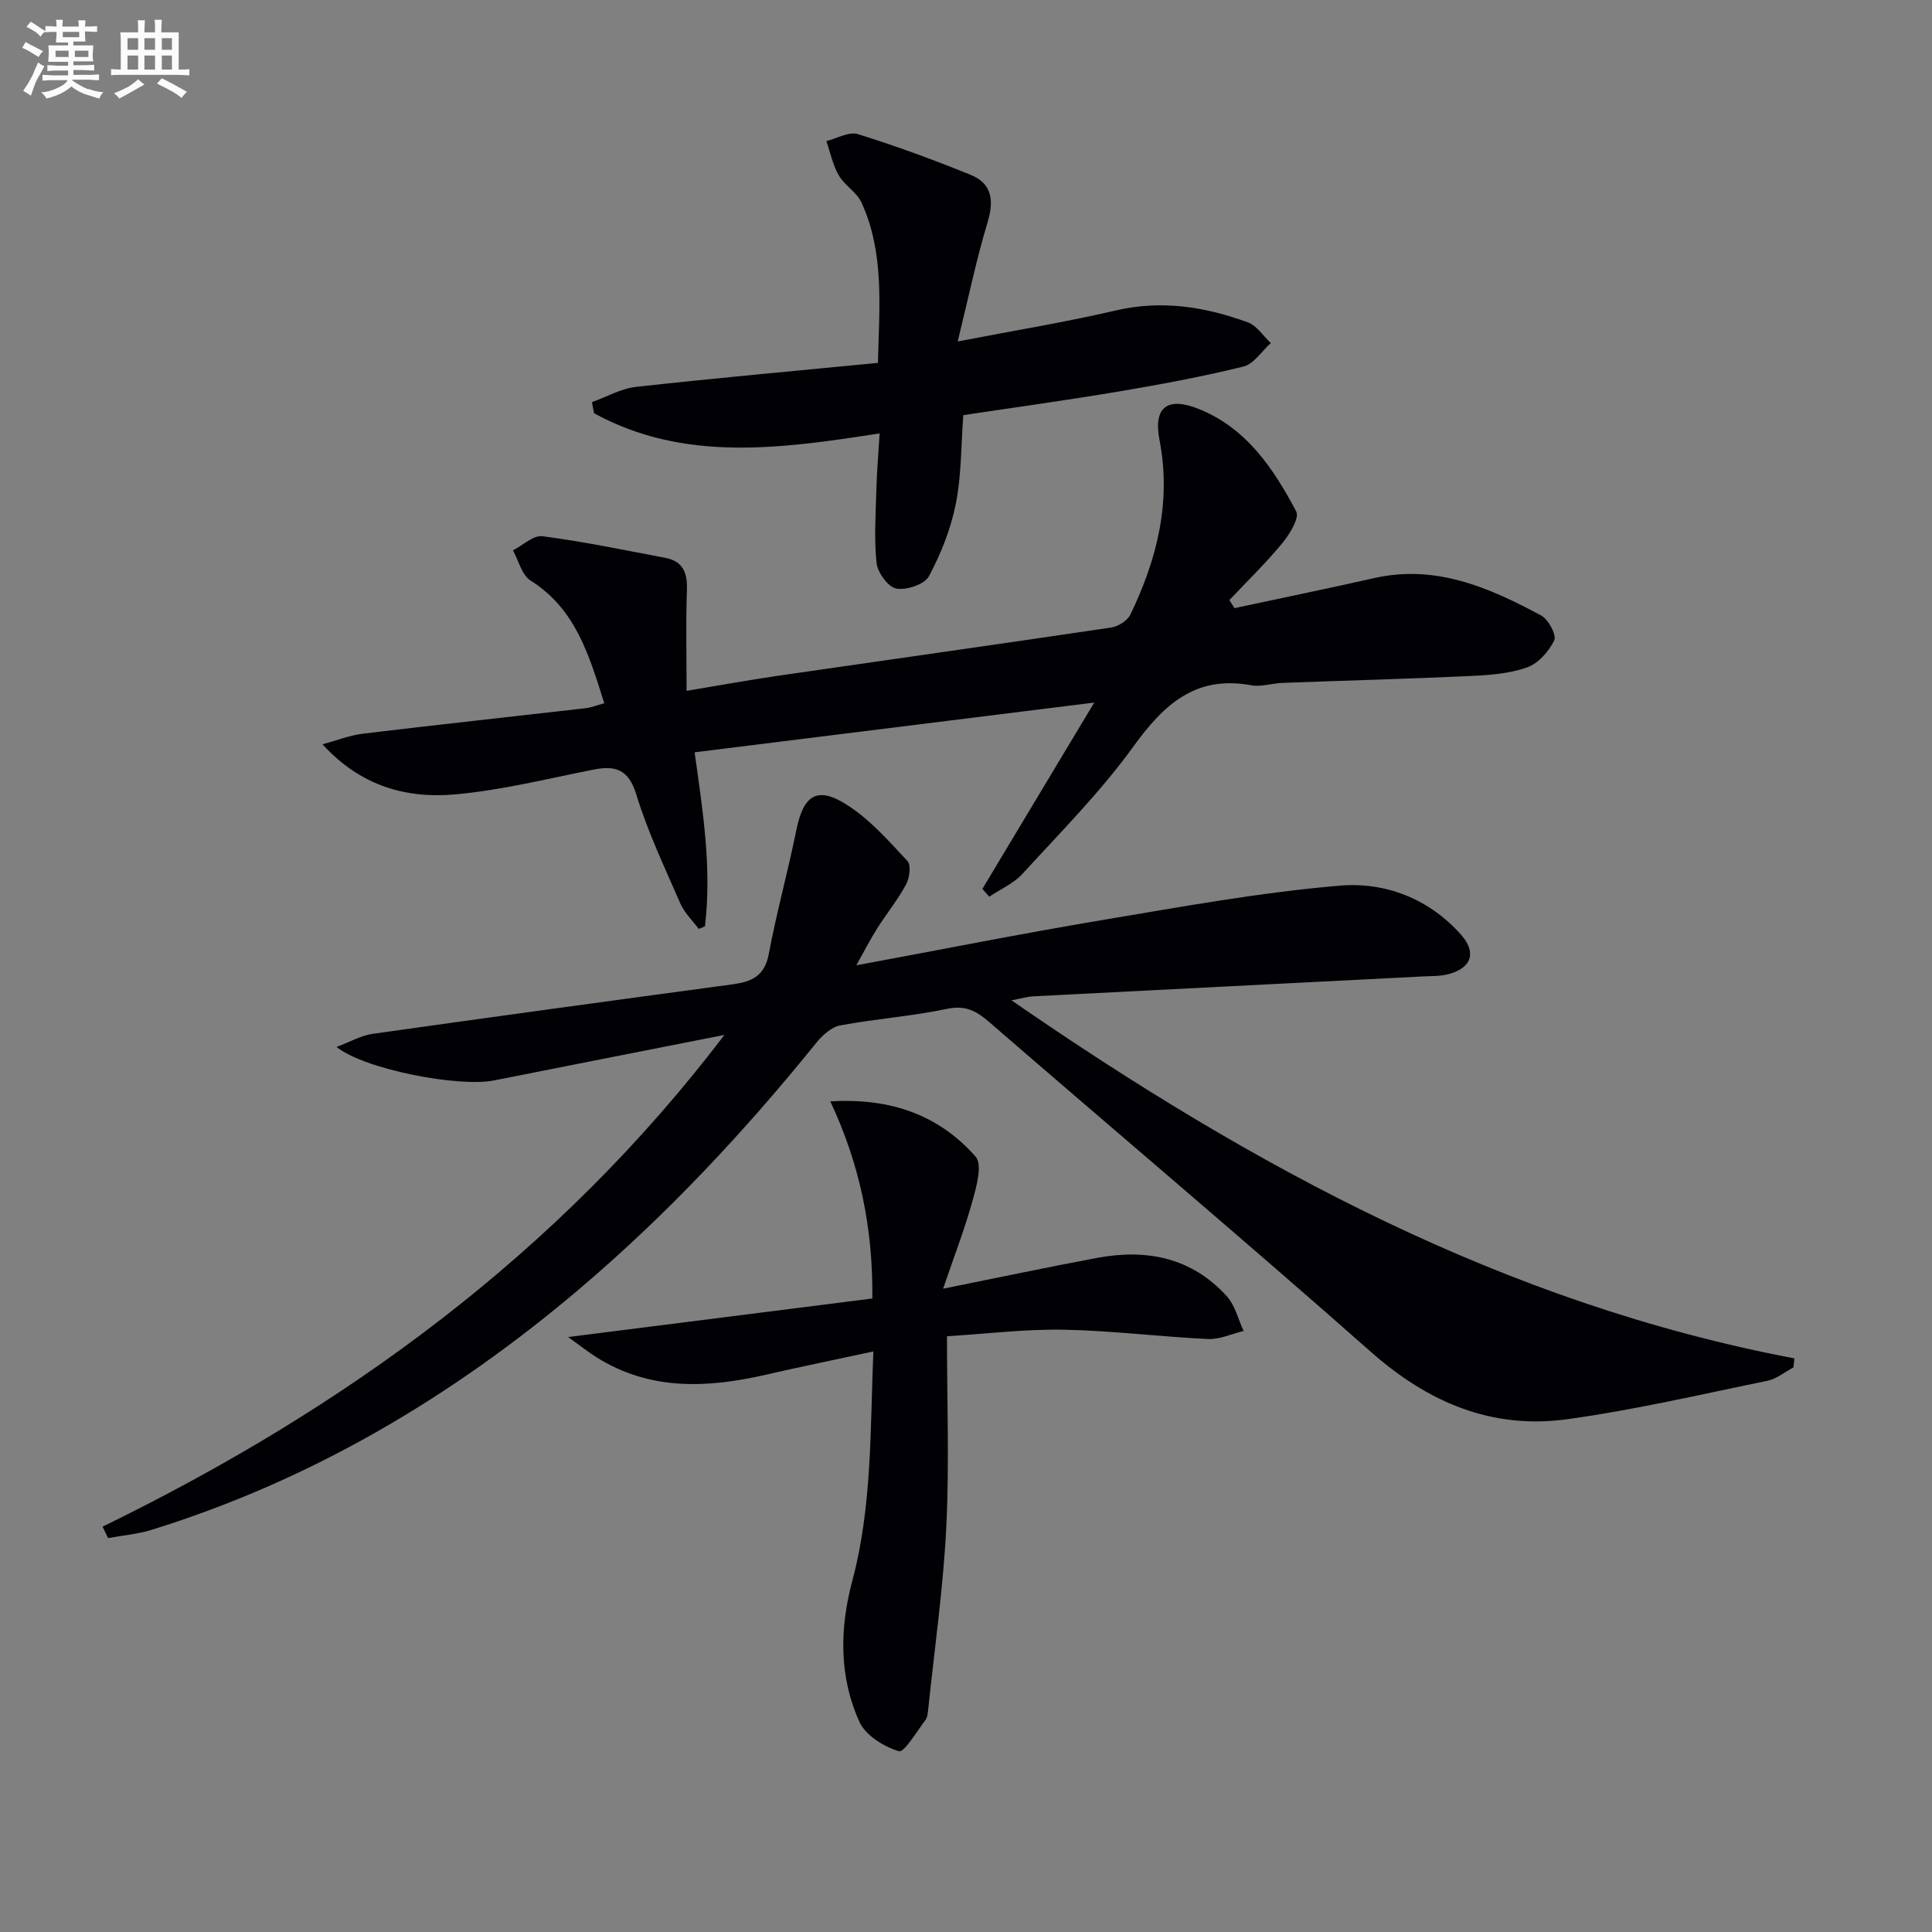
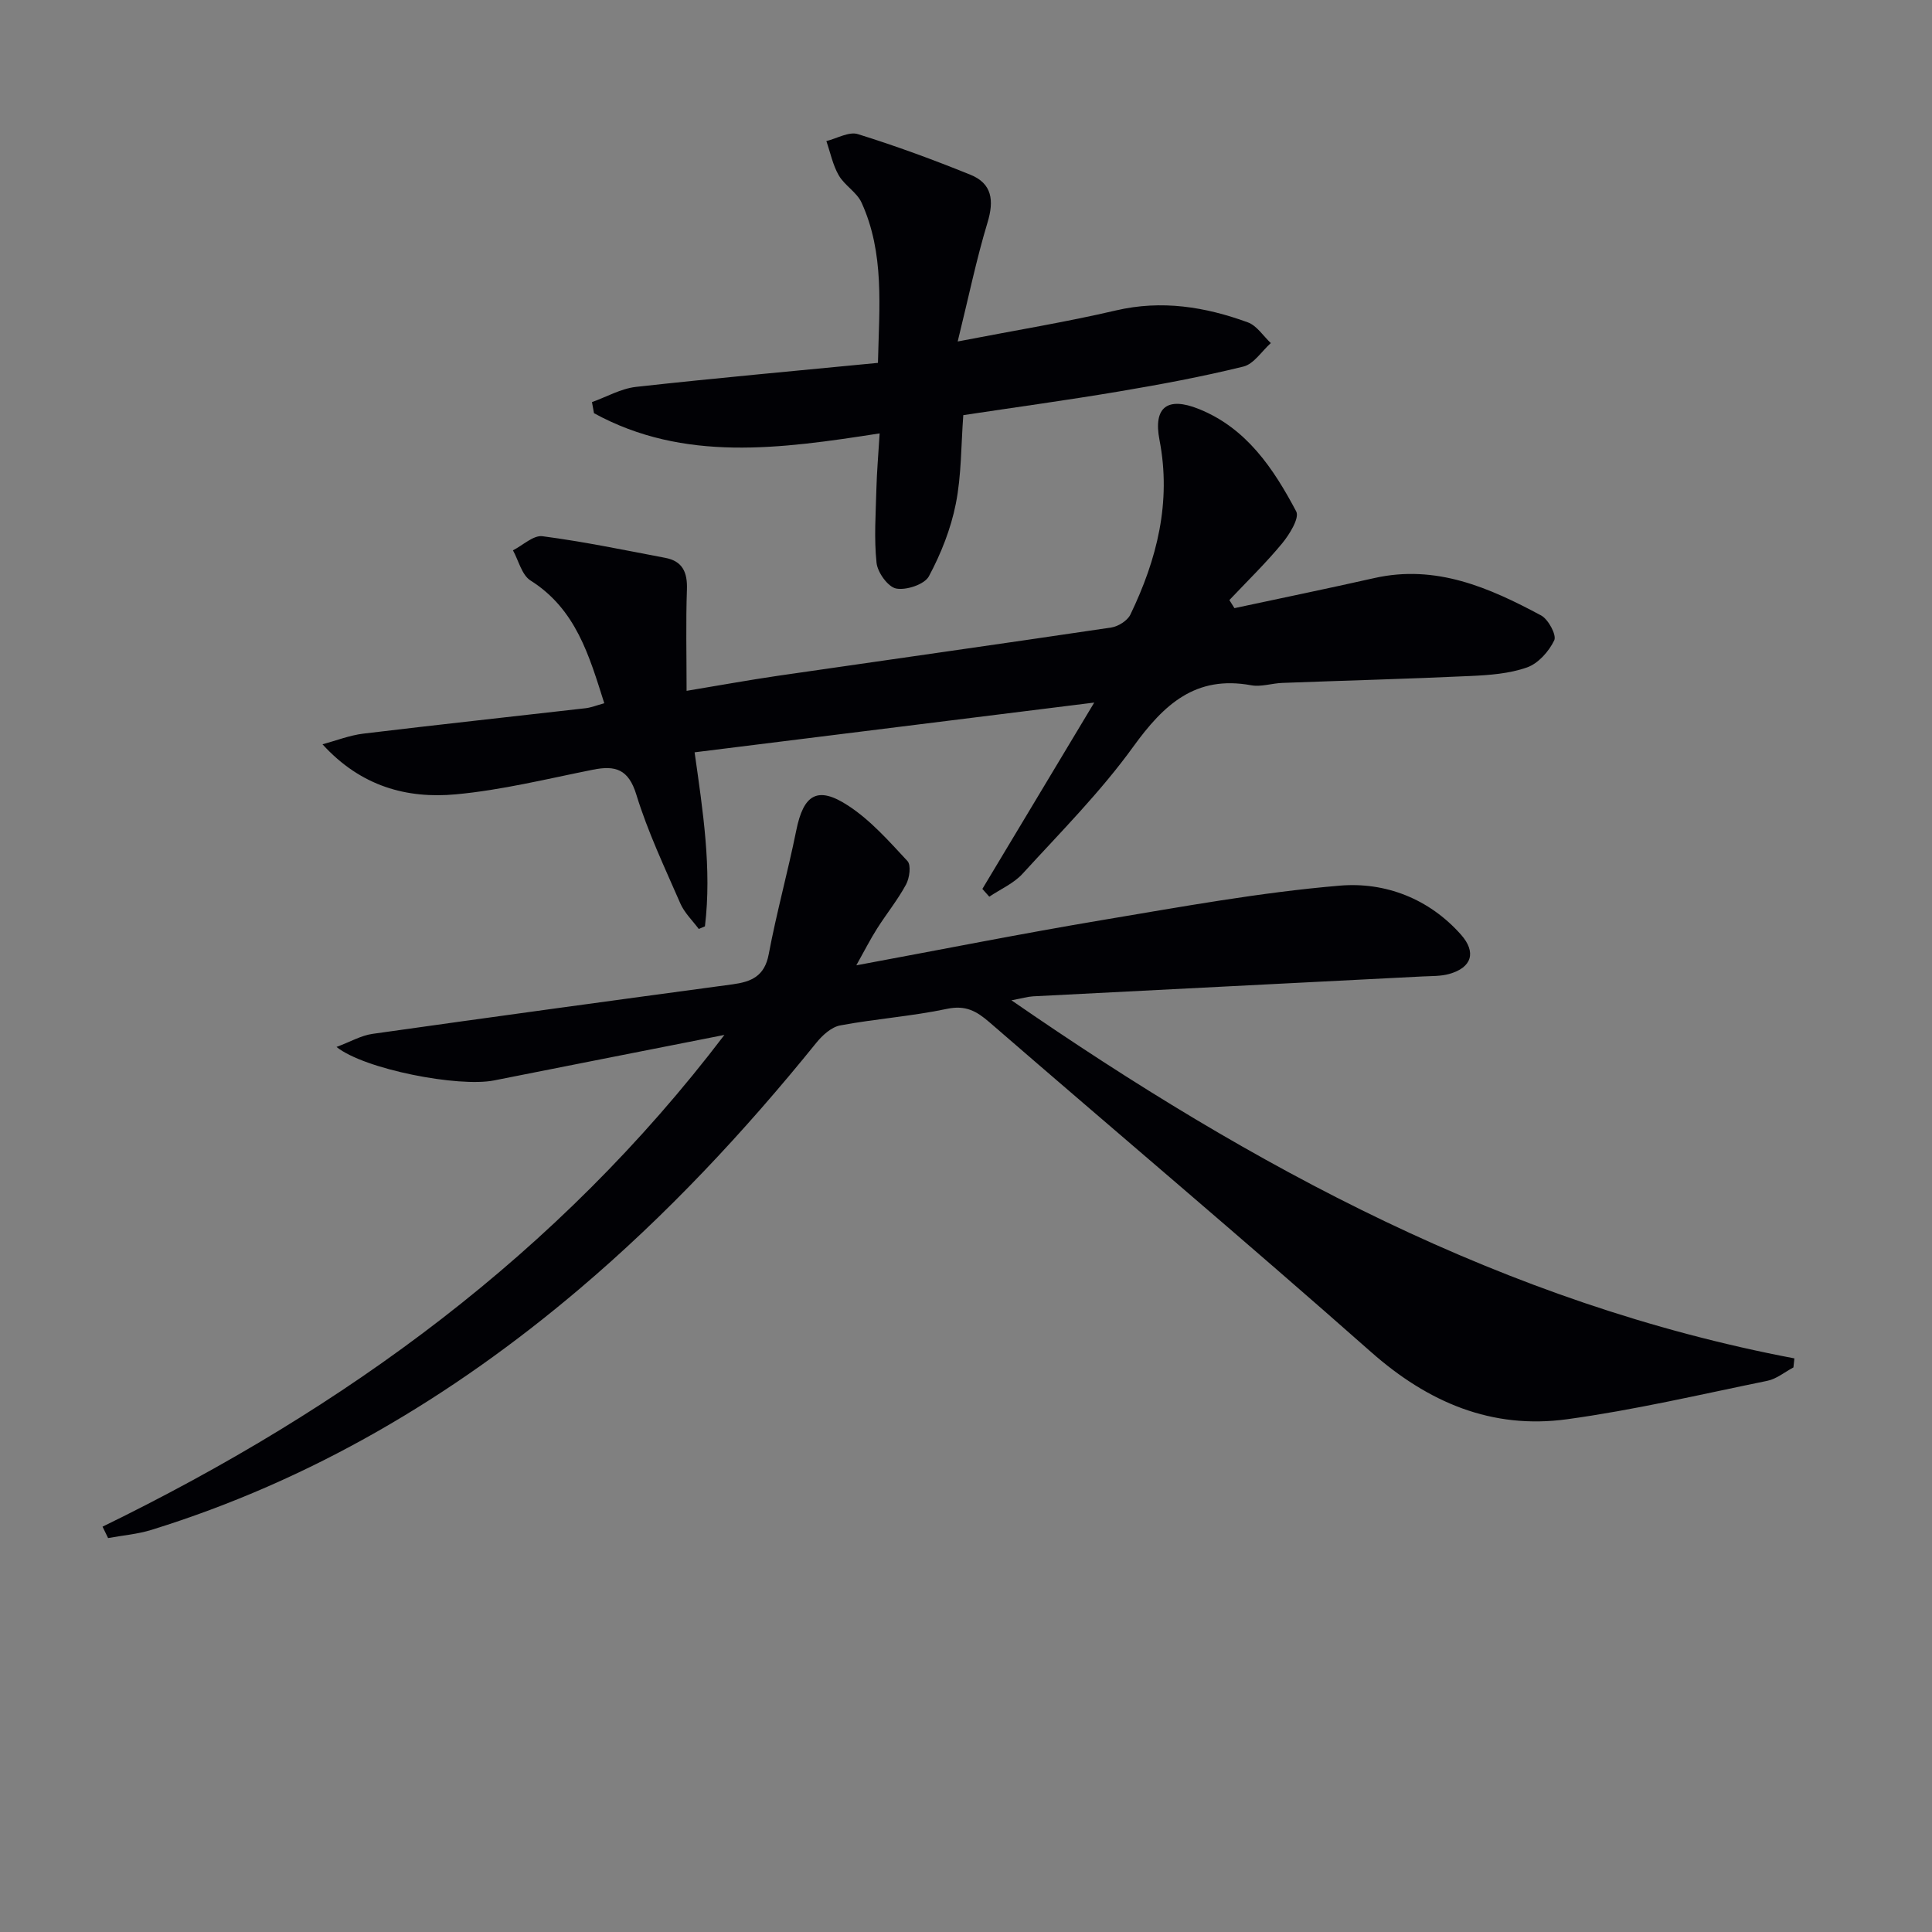
<svg xmlns="http://www.w3.org/2000/svg" enable-background="new 0 0 400 400" viewBox="0 0 400 400">
  <rect x="0" y="0" width="400" height="400" fill="#808080" stroke="none" />
  <g fill="#010105">
    <path d="m21.23 316.08c50.15-24.46 94.25-56.43 128.75-101.81-16.55 3.27-32.12 6.32-47.69 9.42-7.3 1.46-26.8-2.27-32.62-6.93 2.88-1.07 5.1-2.38 7.46-2.71 24.83-3.51 49.67-6.9 74.52-10.25 3.9-.53 6.64-1.67 7.5-6.21 1.62-8.61 3.97-17.08 5.71-25.67 1.5-7.43 4.38-9.29 10.75-5.12 4.63 3.02 8.46 7.37 12.27 11.47.79.85.43 3.51-.29 4.85-1.73 3.2-4.06 6.07-6.01 9.15-1.38 2.17-2.55 4.48-4.29 7.59 17.69-3.28 34.26-6.58 50.91-9.37 16.36-2.74 32.73-5.74 49.23-7.13 9.31-.78 18.41 2.65 25.06 10.16 3.21 3.63 2.26 6.81-2.46 8.13-1.72.48-3.61.42-5.43.51-26.9 1.38-53.8 2.73-80.7 4.12-1.12.06-2.23.4-4.49.82 50.17 34.65 102.2 62.78 162.1 74.14-.07.62-.14 1.25-.2 1.87-1.79.95-3.49 2.38-5.39 2.77-13.8 2.82-27.55 6.05-41.48 7.96-15.57 2.13-28.75-3.47-40.59-13.93-26.07-23.04-52.68-45.47-78.98-68.25-2.68-2.32-4.94-3.6-8.79-2.79-7.29 1.54-14.79 2.06-22.12 3.43-1.83.34-3.7 2.05-4.96 3.61-14.9 18.44-31.03 35.69-49.13 51.03-26.31 22.29-55.45 39.56-88.53 49.81-2.88.89-5.97 1.14-8.96 1.69-.4-.79-.78-1.57-1.15-2.36z" />
    <path d="m203.39 184.04c7.46-12.44 14.93-24.87 23.16-38.58-28.47 3.54-55.28 6.88-82.74 10.3 1.72 12.18 3.58 24.07 2.14 36.03-.43.18-.85.36-1.28.54-1.29-1.74-2.95-3.32-3.8-5.25-3.24-7.44-6.75-14.83-9.12-22.55-1.62-5.28-4.32-6.11-9-5.17-9.43 1.88-18.84 4.22-28.38 5.1-10.08.93-19.62-1.6-27.6-10.36 2.82-.76 5.59-1.86 8.46-2.21 15.33-1.85 30.68-3.5 46.01-5.26 1.13-.13 2.23-.58 3.87-1.03-3.13-9.85-5.84-19.46-15.28-25.42-1.8-1.14-2.45-4.11-3.63-6.24 2.05-1.04 4.24-3.17 6.12-2.92 8.53 1.12 16.97 2.87 25.43 4.48 3.59.68 4.6 3.03 4.47 6.57-.24 6.75-.07 13.51-.07 20.96 6.65-1.1 12.78-2.22 18.93-3.12 23-3.34 46.01-6.57 68.99-9.99 1.45-.22 3.35-1.41 3.96-2.67 5.51-11.43 8.52-23.31 6.03-36.16-1.31-6.77 1.61-9.03 8.13-6.42 9.9 3.97 15.48 12.35 20.18 21.22.71 1.35-1.38 4.74-2.9 6.59-3.4 4.12-7.26 7.86-10.94 11.76.35.56.7 1.12 1.05 1.67 9.66-2.07 19.34-4.06 28.97-6.23 12.75-2.87 23.78 1.98 34.52 7.74 1.5.81 3.24 4.06 2.72 5.15-1.1 2.3-3.31 4.79-5.63 5.61-3.68 1.3-7.8 1.6-11.77 1.78-12.96.6-25.94.94-38.91 1.43-2.15.08-4.38.86-6.42.49-11.55-2.13-18.11 3.98-24.42 12.7-6.79 9.4-15.08 17.73-22.94 26.33-1.83 2-4.56 3.18-6.88 4.74-.45-.52-.94-1.06-1.43-1.61z" />
-     <path d="m180.82 279.8c-7.76 1.68-15.03 3.16-22.25 4.82-12.11 2.78-23.96 3.34-35.04-3.59-1.6-1-3.09-2.19-5.91-4.21 21.99-2.78 42.42-5.37 62.99-7.98.14-14.58-2.57-27.72-8.7-40.81 12.69-.76 22.56 2.92 30.08 11.44 1.44 1.63.19 6.17-.64 9.14-1.61 5.82-3.8 11.48-6.09 18.2 11.58-2.33 21.72-4.48 31.91-6.38 10.26-1.92 19.6-.05 26.85 7.97 1.7 1.89 2.33 4.75 3.46 7.16-2.47.59-4.96 1.79-7.39 1.67-9.94-.47-19.86-1.74-29.8-1.93-7.9-.15-15.82.84-24.23 1.35 0 13.58.5 26.57-.14 39.5-.63 12.57-2.42 25.07-3.73 37.6-.09.82-.15 1.78-.6 2.38-1.79 2.35-4.39 6.77-5.49 6.44-3.11-.94-6.89-3.27-8.16-6.07-4.25-9.36-4.12-19.33-1.48-29.2 4.11-15.42 3.69-31.2 4.36-47.5z" />
    <path d="m198.28 70.7c12.04-2.33 22.49-4.03 32.77-6.43 9.49-2.21 18.47-.75 27.3 2.47 1.86.68 3.19 2.82 4.76 4.29-1.88 1.68-3.52 4.33-5.67 4.86-8.52 2.1-17.18 3.71-25.84 5.17-10.62 1.79-21.29 3.25-32.16 4.89-.47 6.24-.37 12.43-1.55 18.36-1.03 5.19-3.07 10.33-5.57 15-.91 1.69-4.67 2.94-6.77 2.54-1.69-.32-3.86-3.32-4.07-5.32-.54-5.07-.16-10.24-.03-15.37.09-3.44.39-6.88.67-11.43-20.54 3.19-40.53 6.01-59.14-4.18-.14-.77-.28-1.54-.42-2.3 3.04-1.08 6-2.8 9.12-3.15 16.5-1.83 33.03-3.31 50.09-4.97.26-11.59 1.39-22.7-3.4-33.19-.98-2.14-3.5-3.54-4.71-5.63-1.24-2.14-1.74-4.71-2.57-7.1 2.19-.54 4.68-2.02 6.53-1.44 7.88 2.45 15.65 5.31 23.3 8.41 4.5 1.82 4.92 5.35 3.53 9.91-2.29 7.57-3.89 15.34-6.17 24.61z" />
  </g>
-   <path d="m6.8 9.5c.6.3 1.3.7 2.1 1.1-.4.4-.7.8-.9 1.2-.7-.4-1.3-.8-1.8-1.1s-1.1-.6-1.6-.8c.2-.4.5-.8.7-1.2.4.2.8.5 1.5.8zm.9 6.9c-.3.6-.5 1.1-.7 1.7s-.4 1.1-.6 1.7c-.6-.4-1.1-.7-1.6-1 .7-1 1.2-1.8 1.5-2.4.3-.5.6-1.1.8-1.7.3-.6.5-1.2.8-1.8.3.3.8.6 1.3.8-.7 1.3-1.2 2.2-1.5 2.7zm.1-11c.4.3 1 .7 1.7 1.1-.5.2-.8.6-1.1 1.1-.5-.6-1-1-1.4-1.2s-.9-.6-1.5-.8c.2-.4.5-.7.9-1.1.5.3.9.6 1.4.9zm10.5 13c1 .4 2 .6 3.1.7-.4.4-.7.8-.8 1.3-.9-.2-1.9-.6-3-.9-1-.4-2-.9-2.8-1.6-.5.4-1.1.9-1.9 1.3s-1.9.9-3.3 1.2c-.1-.3-.5-.8-1.1-1.3 1 0 2.1-.3 3.2-.8 1.2-.5 1.9-1 2.3-1.7h-3.2c-.4 0-1 0-2 .1v-1.2c1 0 1.7.1 2 .1h3.3v-1h-2.3c-.2 0-.9 0-2 .1v-1.2c1.2 0 1.9.1 2 .1h2.3v-.8h-4.1c0-.7.1-1.2.1-1.6 0-.5 0-1.1-.1-1.8h4.1v-.6h-2.5c0-.6.1-1.1.1-1.6v-.6h-.5c-.4 0-1 0-1.8.1v-1.3c1.2 0 1.9.1 2.1.1h.2c0-.3 0-.8-.1-1.4h1.4c0 .6-.1 1-.1 1.4h3.4c0-.4 0-.8-.1-1.3h1.5c0 .4-.1.9-.1 1.3.7 0 1.5 0 2.5-.1v1.2c-1 0-1.8-.1-2.5-.1v.6c0 .3 0 .8.1 1.5h-2.5v.8h4.1c0 .7-.1 1.3-.1 1.8s0 1 .1 1.5h-4.1v.8h1.4c.8 0 1.8 0 2.9-.1v1.2c-1 0-1.9-.1-2.8-.1h-1.5v1h3.2c.3 0 1 0 2.1-.1v1.2c-1.1 0-1.8-.1-2.1-.1h-3.4l-.1.1c1.4 1 2.4 1.5 3.4 1.9zm-4.1-6.6v-1.3h-2.7v1.3zm2.2-4.1v-1.1h-3.4v1.1zm1.9 4.1v-1.3h-2.8v1.3z" fill="#fbfafc" />
-   <path d="m37 6.7v2.3 5.4c1 0 1.8 0 2.2-.1v1.3c-.6 0-1.5-.1-2.5-.1h-11.9c-.7 0-1.3 0-1.8.1v-1.3c.5 0 1.1.1 2 .1v-5.2c0-1 0-1.8-.1-2.5h3.7c0-1.3 0-2.1-.1-2.5h1.5c0 .4-.1 1.3-.1 2.5h2.2c0-1.2 0-2.1-.1-2.6h1.5c0 .4-.1 1.3-.1 2.6zm-12.3 13.7c-.3-.4-.7-.8-1.1-1.1 1.1-.4 2.1-.9 2.9-1.3.8-.5 1.5-1 2.1-1.6.4.4.9.8 1.3 1.1-2.5 1.4-4.2 2.4-5.2 2.9zm3.9-10.1v-2.4h-2.2v2.4zm0 4.1v-2.9h-2.2v2.9zm3.5-4.1v-2.4h-2.2v2.4zm0 4.1v-2.9h-2.2v2.9zm.4 2.9 1-1.1c.6.3 1.4.7 2.5 1.3s2 1.1 2.7 1.5c-.4.4-.8.8-1.1 1.3-.8-.8-2.5-1.7-5.1-3zm3.1-7v-2.4h-2.1v2.4zm0 4.1v-2.9h-2.1v2.9z" fill="#fbfafc" />
</svg>